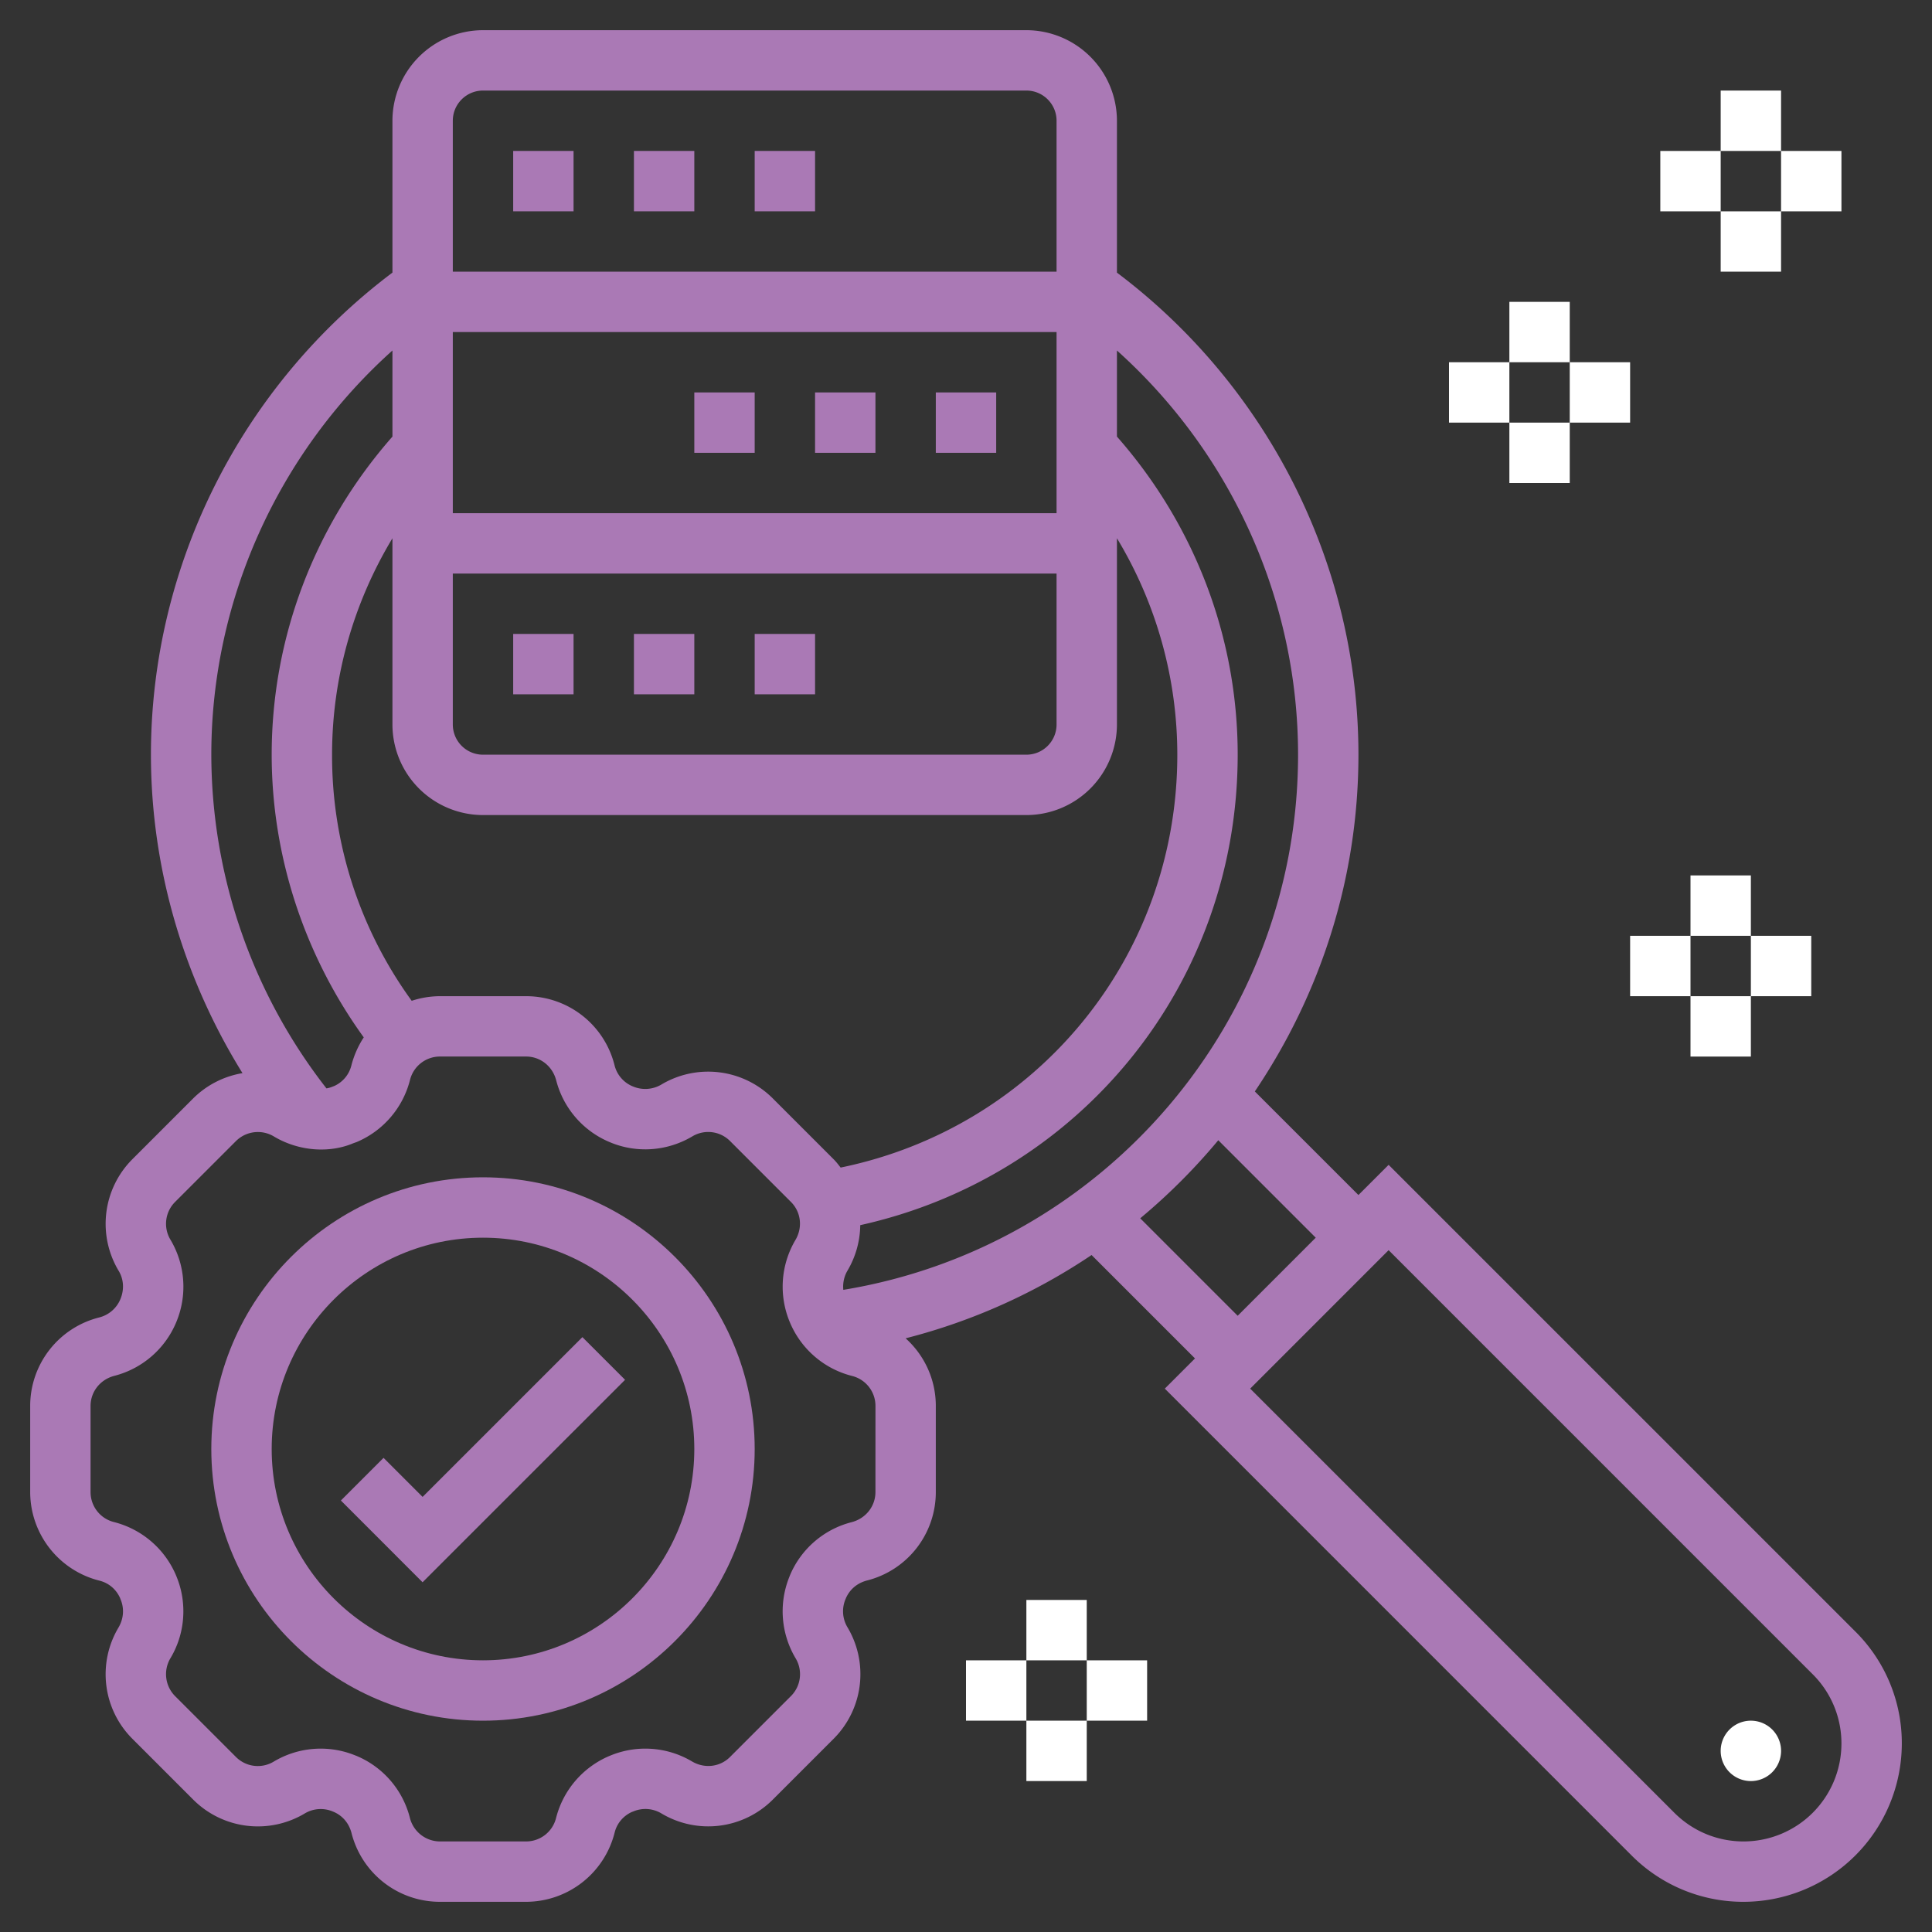
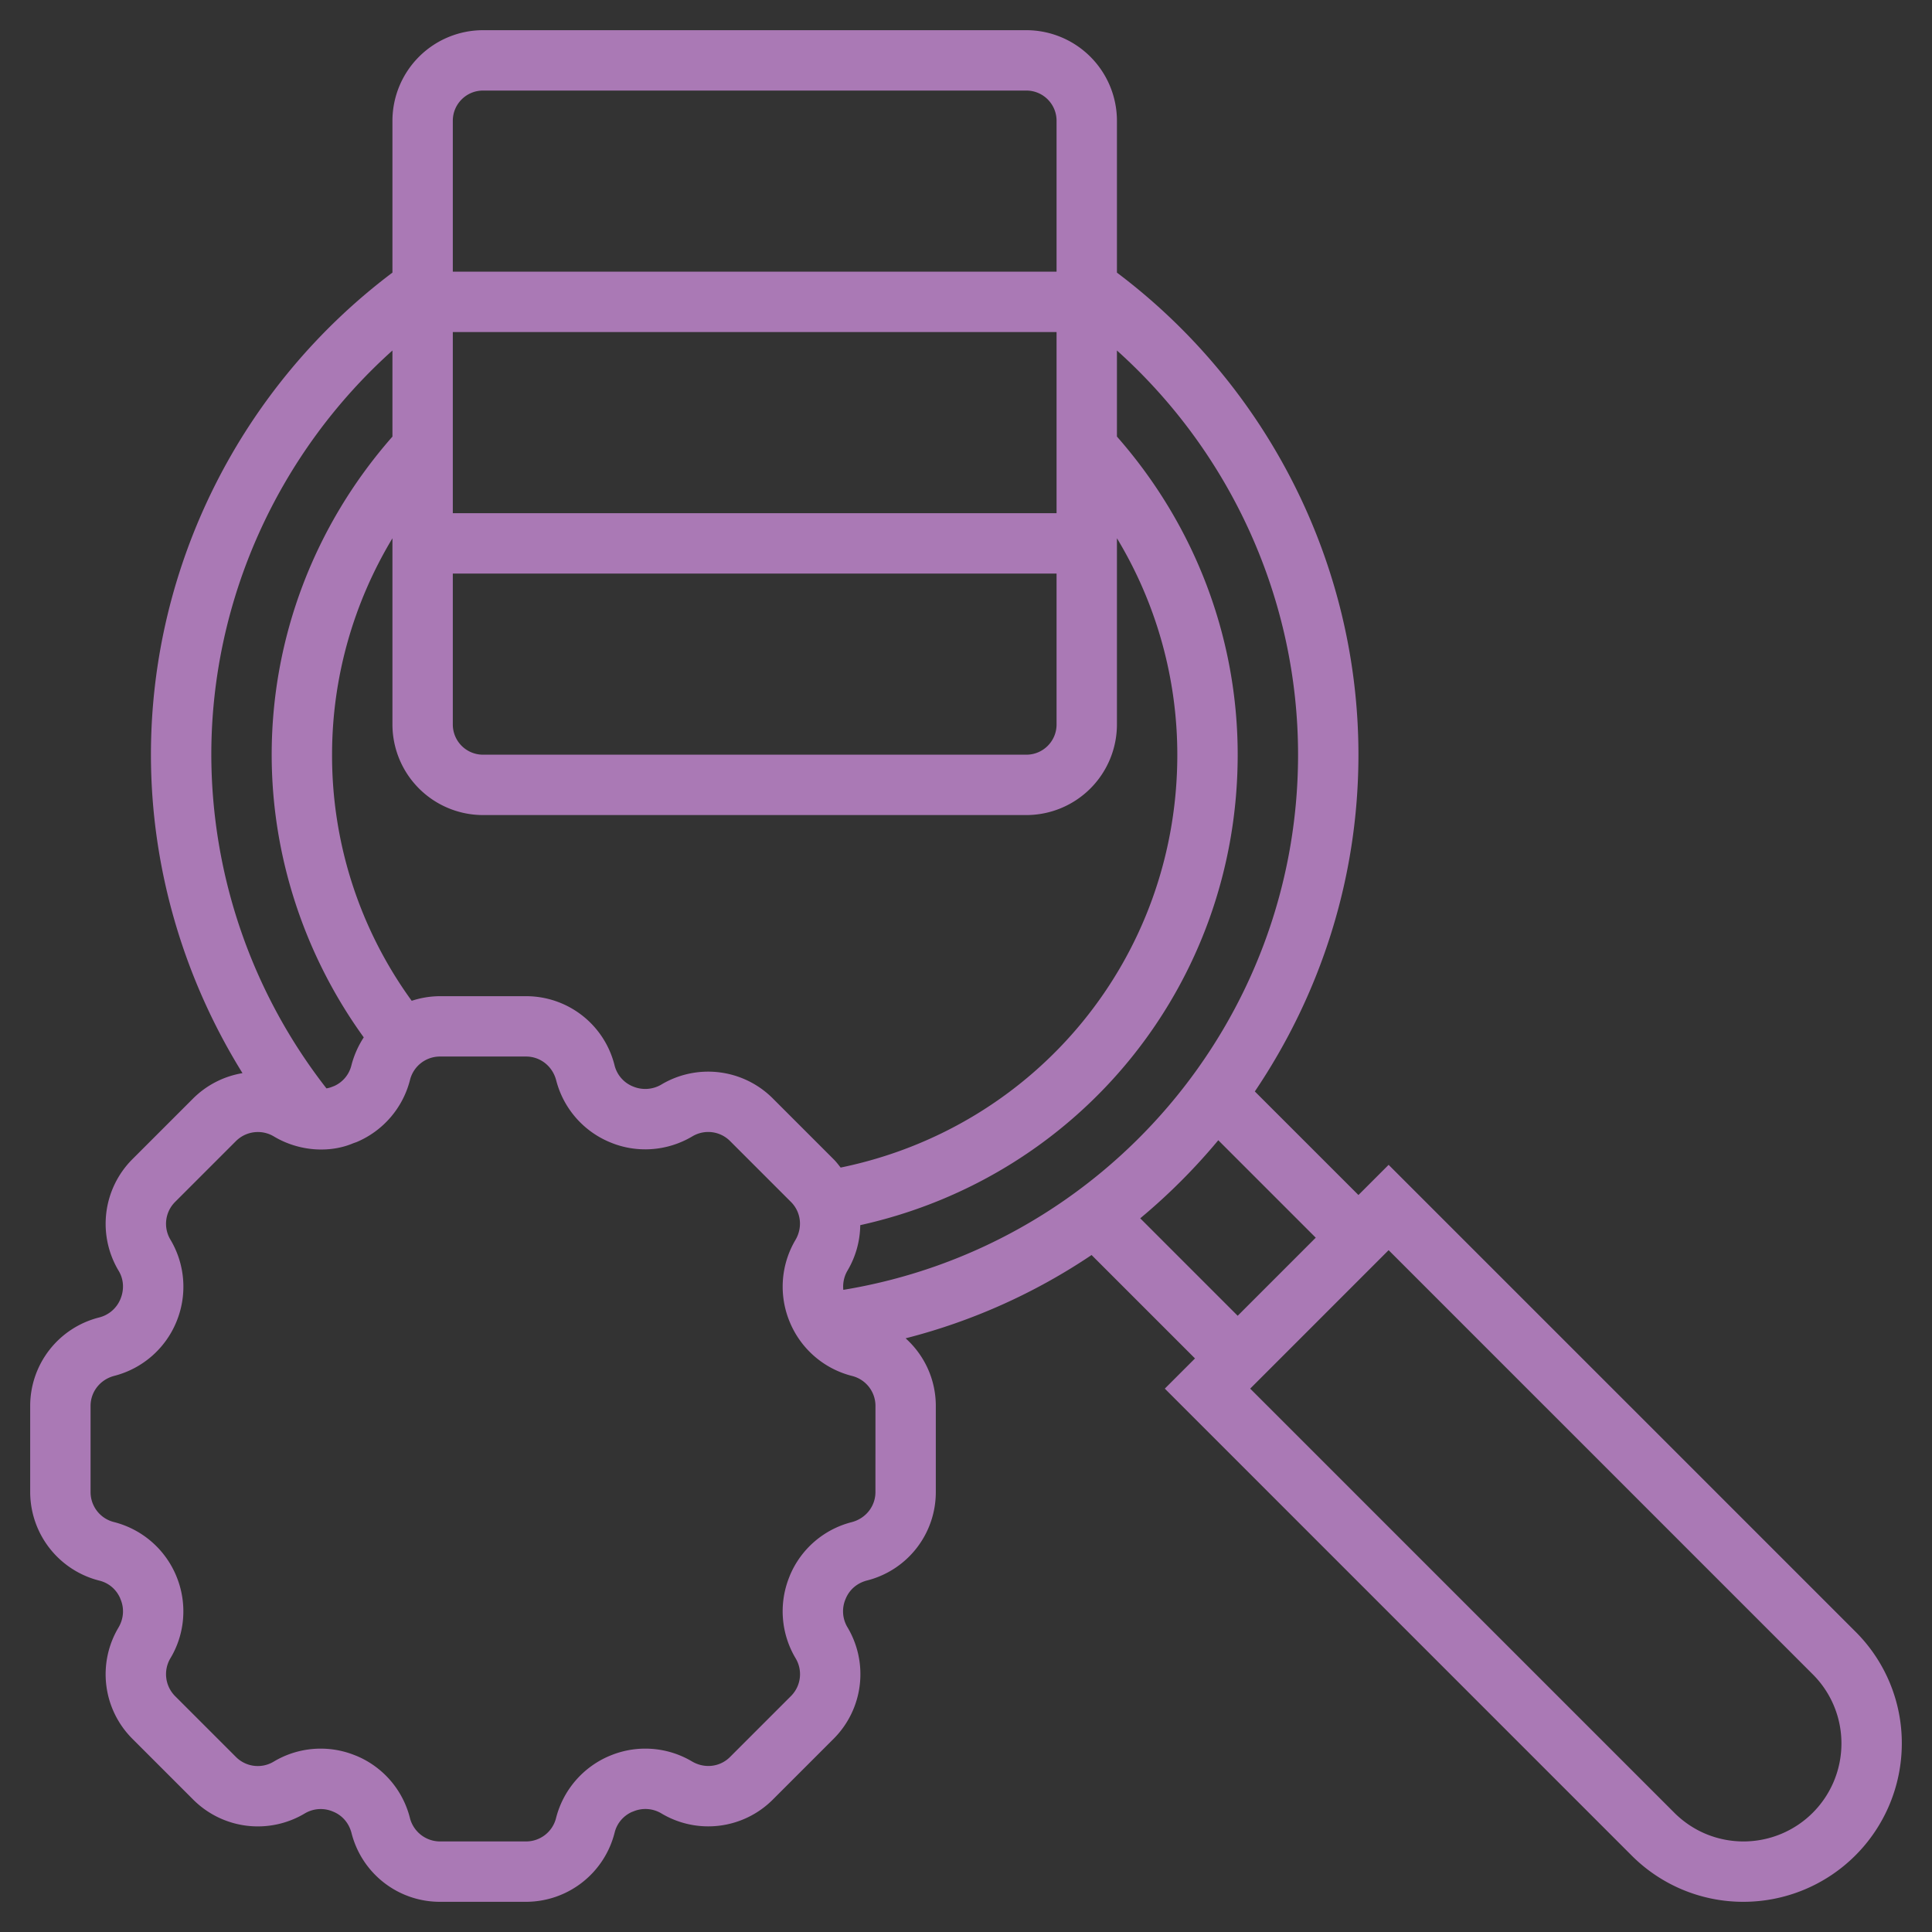
<svg xmlns="http://www.w3.org/2000/svg" width="72" height="72" viewBox="0 0 72 72" fill="none">
  <rect x="0" y="0" width="72" height="72" fill="#333333" stroke="none" />
-   <path d="M19.125 23.625h2.25v2.25h-2.25zm9 0h2.25v2.25h-2.25zm-4.5 0h2.25v2.25h-2.25zm2.25-9h2.25v2.25h-2.25zm9 0h2.25v2.25h-2.25zm-4.5 0h2.25v2.25h-2.25zm-11.25-9h2.25v2.25h-2.25zm4.5 0h2.25v2.25h-2.25zm4.5 0h2.25v2.25h-2.25z" fill="#aa79b5" />
  <path d="M69.147 60.806 51.75 43.41l-1.125 1.125-3.861-3.86c2.433-3.605 3.861-7.925 3.861-12.549 0-7.053-3.357-13.72-9-17.966V4.5a3.38 3.38 0 0 0-3.375-3.375H18A3.38 3.38 0 0 0 14.625 4.5v5.659c-5.643 4.247-9 10.913-9 17.966 0 4.206 1.21 8.322 3.412 11.868a3.4 3.4 0 0 0-1.835.939l-2.27 2.27a3.406 3.406 0 0 0-.505 4.166c.183.307.21.693.057 1.054a1.16 1.16 0 0 1-.797.678 3.4 3.4 0 0 0-2.562 3.295v3.21a3.41 3.41 0 0 0 2.589 3.303c.335.086.607.314.754.63l.026.066c.142.336.117.722-.08 1.053a3.4 3.4 0 0 0 .52 4.143l2.27 2.27a3.406 3.406 0 0 0 4.165.505 1.16 1.16 0 0 1 1.054-.057l.018.007c.328.144.565.422.66.79a3.396 3.396 0 0 0 3.294 2.56h3.21a3.41 3.41 0 0 0 3.303-2.589c.086-.335.314-.607.63-.755l.066-.025a1.16 1.16 0 0 1 1.053.08 3.4 3.4 0 0 0 4.143-.52l2.27-2.27a3.406 3.406 0 0 0 .505-4.165 1.16 1.16 0 0 1-.057-1.054l.007-.018c.144-.328.422-.565.79-.66a3.396 3.396 0 0 0 2.56-3.294v-3.21c0-.987-.425-1.89-1.125-2.52a22.3 22.3 0 0 0 6.93-3.104l3.854 3.854-1.125 1.125 17.398 17.4a5.87 5.87 0 0 0 4.17 1.725 5.905 5.905 0 0 0 5.898-5.897 5.86 5.86 0 0 0-1.728-4.172M48.375 28.125c0 9.93-7.233 18.347-16.947 19.944a1.18 1.18 0 0 1 .159-.723 3.4 3.4 0 0 0 .472-1.688c8.213-1.821 14.066-9.011 14.066-17.533 0-4.375-1.603-8.561-4.5-11.855v-3.208c4.26 3.822 6.75 9.3 6.75 15.063m-33.032 9.172a15.54 15.54 0 0 1-2.968-9.172c0-2.866.79-5.64 2.25-8.065V27A3.38 3.38 0 0 0 18 30.375h20.25A3.38 3.38 0 0 0 41.625 27v-6.941a15.6 15.6 0 0 1 2.25 8.066c0 7.538-5.236 13.884-12.547 15.387-.083-.106-.164-.213-.261-.31l-2.27-2.27a3.405 3.405 0 0 0-4.165-.505 1.18 1.18 0 0 1-1.055.057l-.018-.007a1.15 1.15 0 0 1-.66-.79 3.395 3.395 0 0 0-3.294-2.562h-3.21a3.4 3.4 0 0 0-1.052.172m1.532-15.922h22.5V27c0 .621-.504 1.125-1.125 1.125H18A1.125 1.125 0 0 1 16.875 27zm22.5-2.25h-22.5v-6.75h22.5zM18 3.375h20.25c.621 0 1.125.504 1.125 1.125v5.625h-22.5V4.5c0-.621.504-1.125 1.125-1.125m-3.375 9.687v3.209c-2.897 3.294-4.5 7.48-4.5 11.854 0 3.779 1.22 7.477 3.431 10.535a3.5 3.5 0 0 0-.463 1.054 1.14 1.14 0 0 1-.63.755l-.064.025a1 1 0 0 1-.233.067 20.27 20.27 0 0 1-4.291-12.436c0-5.762 2.49-11.241 6.75-15.063m18 42.543c0 .527-.357.986-.892 1.123a3.41 3.41 0 0 0-2.295 1.983l-.028.072a3.42 3.42 0 0 0 .243 3.021c.269.453.197 1.03-.176 1.403l-2.27 2.27c-.373.374-.95.446-1.424.163a3.41 3.41 0 0 0-3-.23l-.072.029a3.43 3.43 0 0 0-1.99 2.32c-.13.51-.59.866-1.116.866h-3.21a1.16 1.16 0 0 1-1.123-.892 3.41 3.41 0 0 0-1.983-2.295l-.072-.028a3.41 3.41 0 0 0-3.021.243 1.15 1.15 0 0 1-1.403-.176l-2.27-2.27a1.16 1.16 0 0 1-.163-1.424c.537-.904.622-2.02.23-3l-.029-.072a3.43 3.43 0 0 0-2.32-1.99c-.51-.13-.866-.59-.866-1.116v-3.21c0-.527.357-.986.892-1.123A3.42 3.42 0 0 0 6.57 49.27a3.42 3.42 0 0 0-.22-3.074 1.15 1.15 0 0 1 .175-1.403l2.27-2.27a1.16 1.16 0 0 1 1.425-.163c.918.545 2.058.623 2.946.245l.125-.044a3.43 3.43 0 0 0 1.99-2.32 1.15 1.15 0 0 1 1.115-.867h3.21c.527 0 .986.357 1.123.892a3.42 3.42 0 0 0 2.003 2.302c.99.417 2.131.34 3.072-.22a1.15 1.15 0 0 1 1.403.175l2.27 2.27c.373.373.446.95.163 1.424a3.42 3.42 0 0 0-.2 3.07 3.42 3.42 0 0 0 2.319 1.992c.51.13.867.588.867 1.115zm9.868-10.202a22.6 22.6 0 0 0 2.909-2.91l3.632 3.632-2.909 2.91zm22.485 23.222c-.973 0-1.89-.38-2.58-1.068L46.591 51.75l5.159-5.16 15.806 15.807a3.63 3.63 0 0 1 1.069 2.58 3.65 3.65 0 0 1-3.647 3.648" fill="#aa79b5" />
-   <path d="M18 43.875c-5.583 0-10.125 4.542-10.125 10.125S12.417 64.125 18 64.125 28.125 59.583 28.125 54 23.583 43.875 18 43.875m0 18c-4.341 0-7.875-3.534-7.875-7.875s3.534-7.875 7.875-7.875 7.875 3.534 7.875 7.875-3.534 7.875-7.875 7.875" fill="#aa79b5" />
-   <path d="m15.749 55.785-1.455-1.455-1.59 1.59 3.044 3.046 7.546-7.545-1.59-1.59z" fill="#aa79b5" />
-   <path d="M65.25 66.375a1.125 1.125 0 1 0 0-2.25 1.125 1.125 0 0 0 0 2.25m-9-55.125h2.25v2.25h-2.25zm0 4.5h2.25V18h-2.25zm2.25-2.25h2.25v2.25H58.5zm-4.5 0h2.25v2.25H54zM64.125 3.375h2.25v2.25h-2.25zm0 4.5h2.25v2.25h-2.25zm2.25-2.25h2.25v2.25h-2.25zm-4.5 0h2.25v2.25h-2.25zm1.125 27h2.25v2.25H63zm0 4.5h2.25v2.25H63zm2.25-2.25h2.25v2.25h-2.25zm-4.5 0H63v2.25h-2.25zm-22.5 24.75h2.25v2.25h-2.25zm0 4.5h2.25v2.25h-2.25zm2.25-2.25h2.25v2.25H40.5zm-4.5 0h2.25v2.25H36z" fill="#fff" />
</svg>